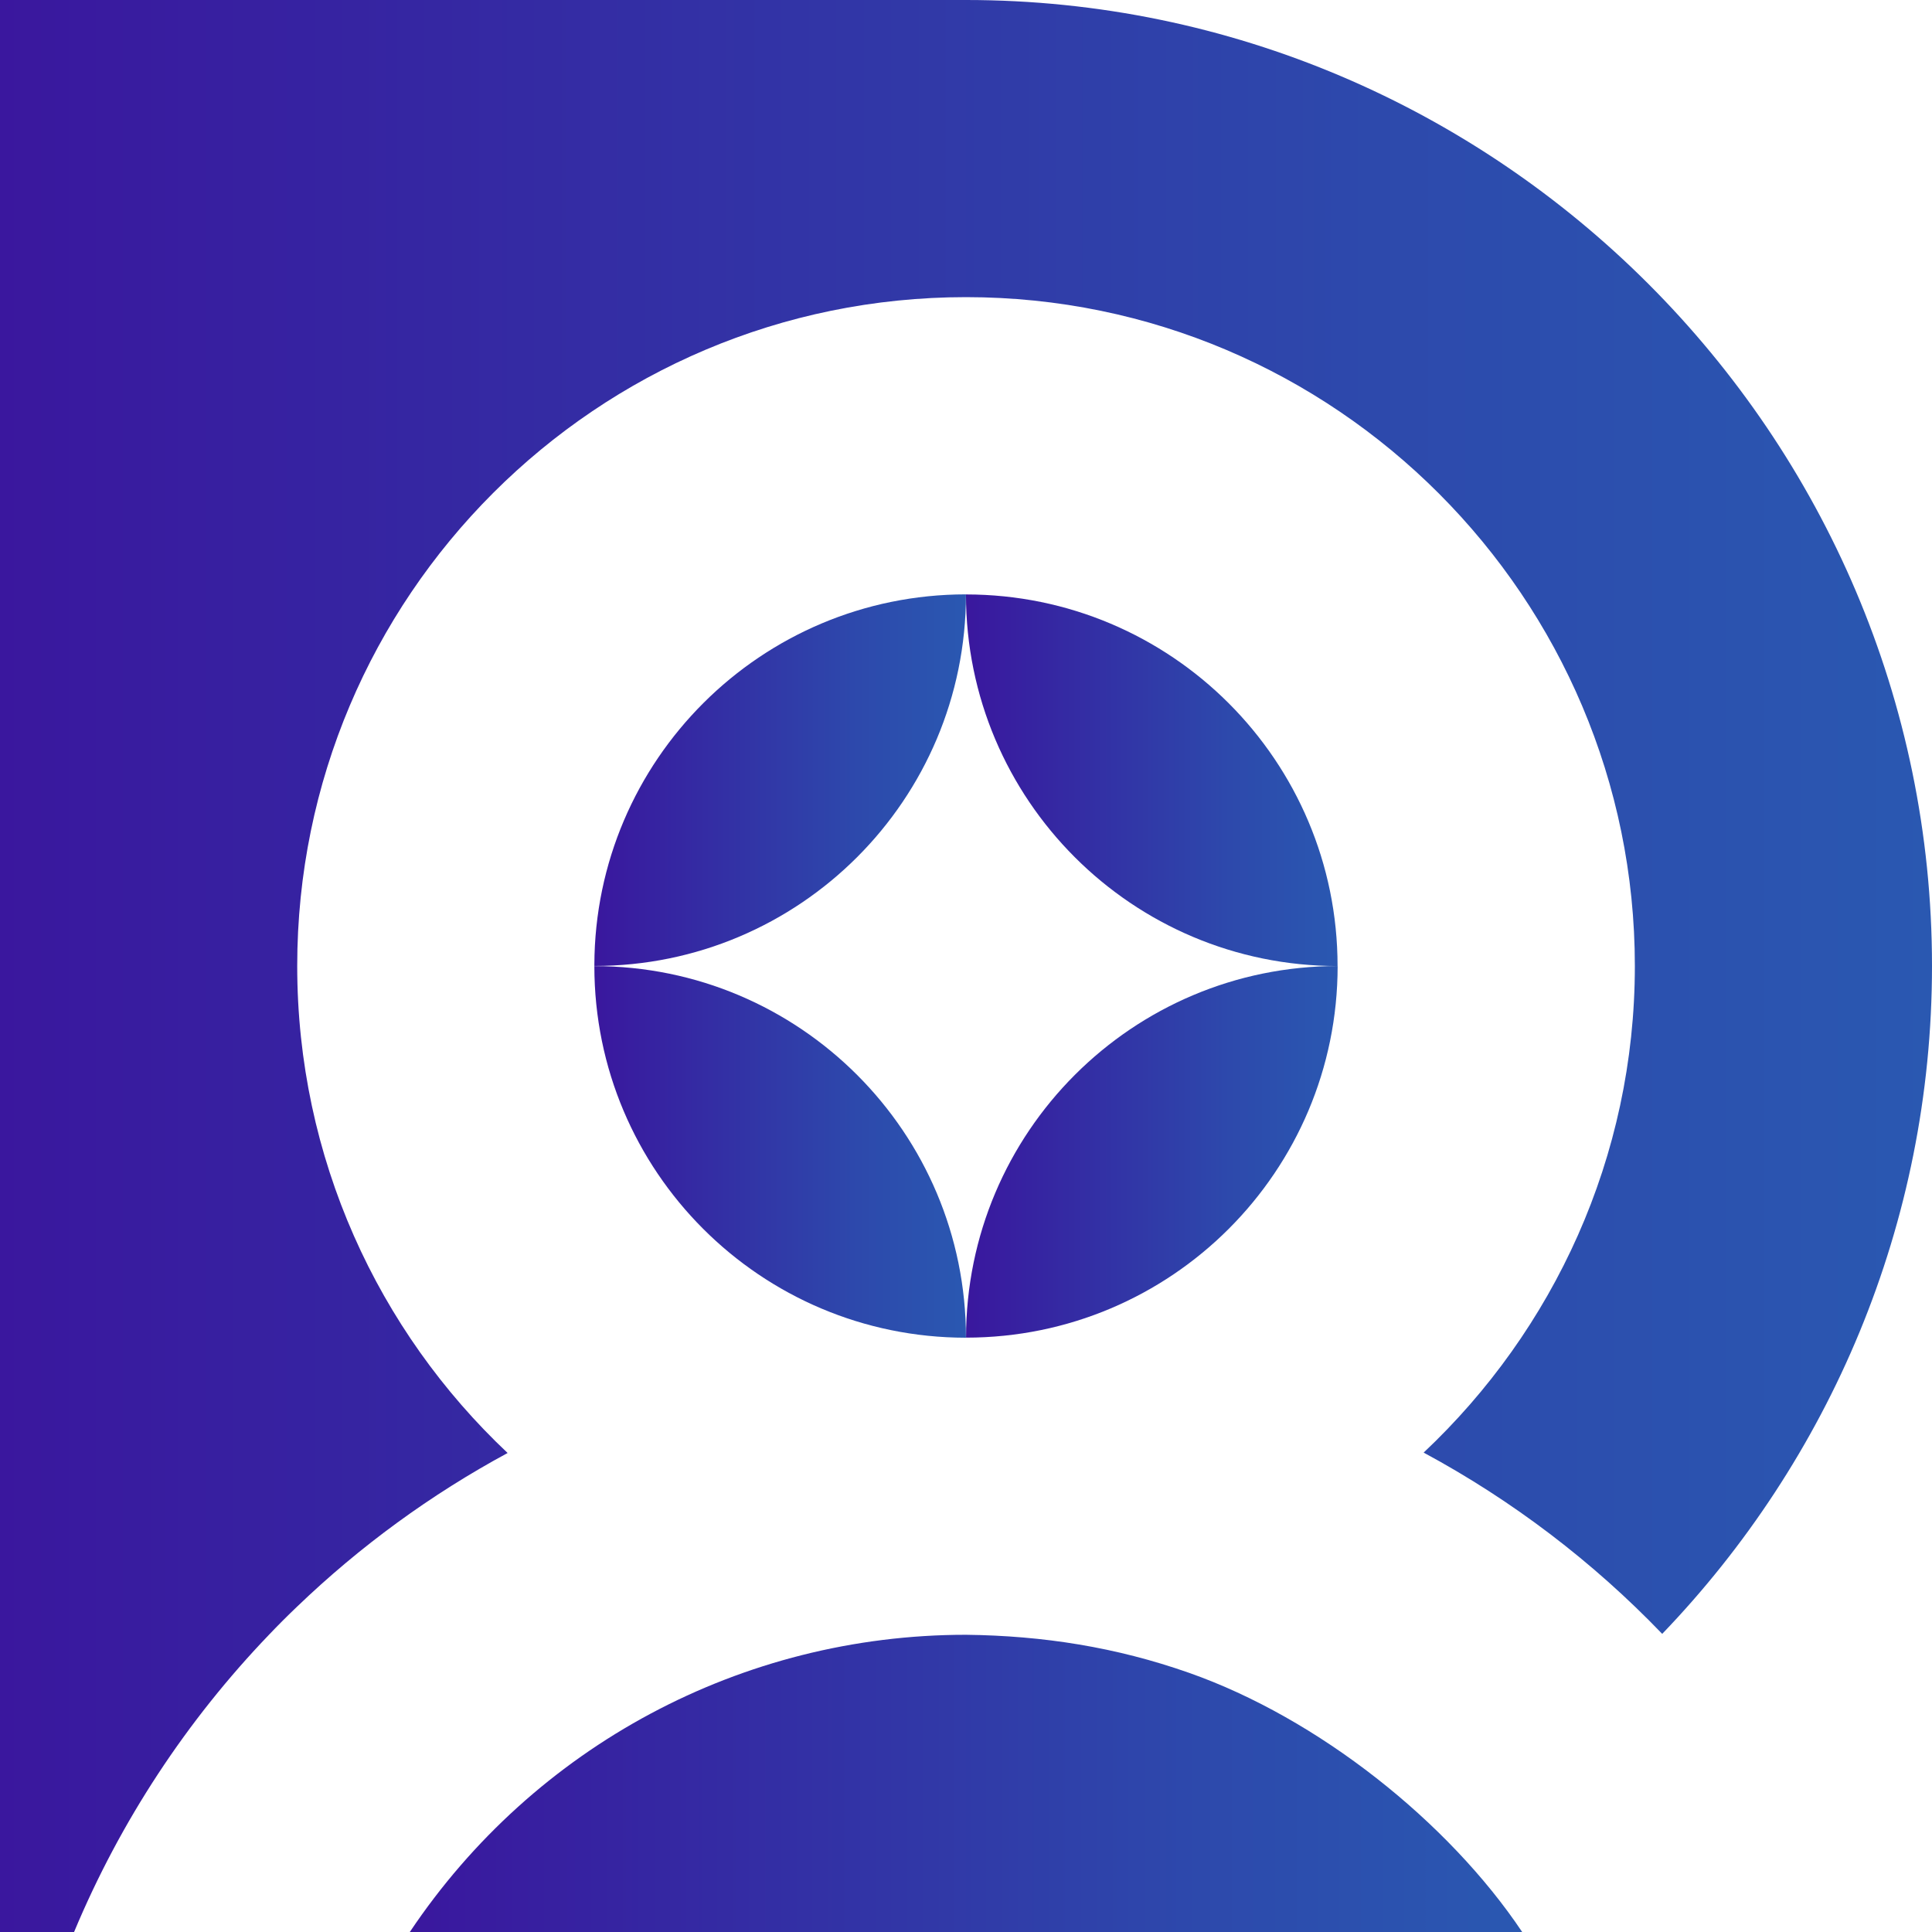
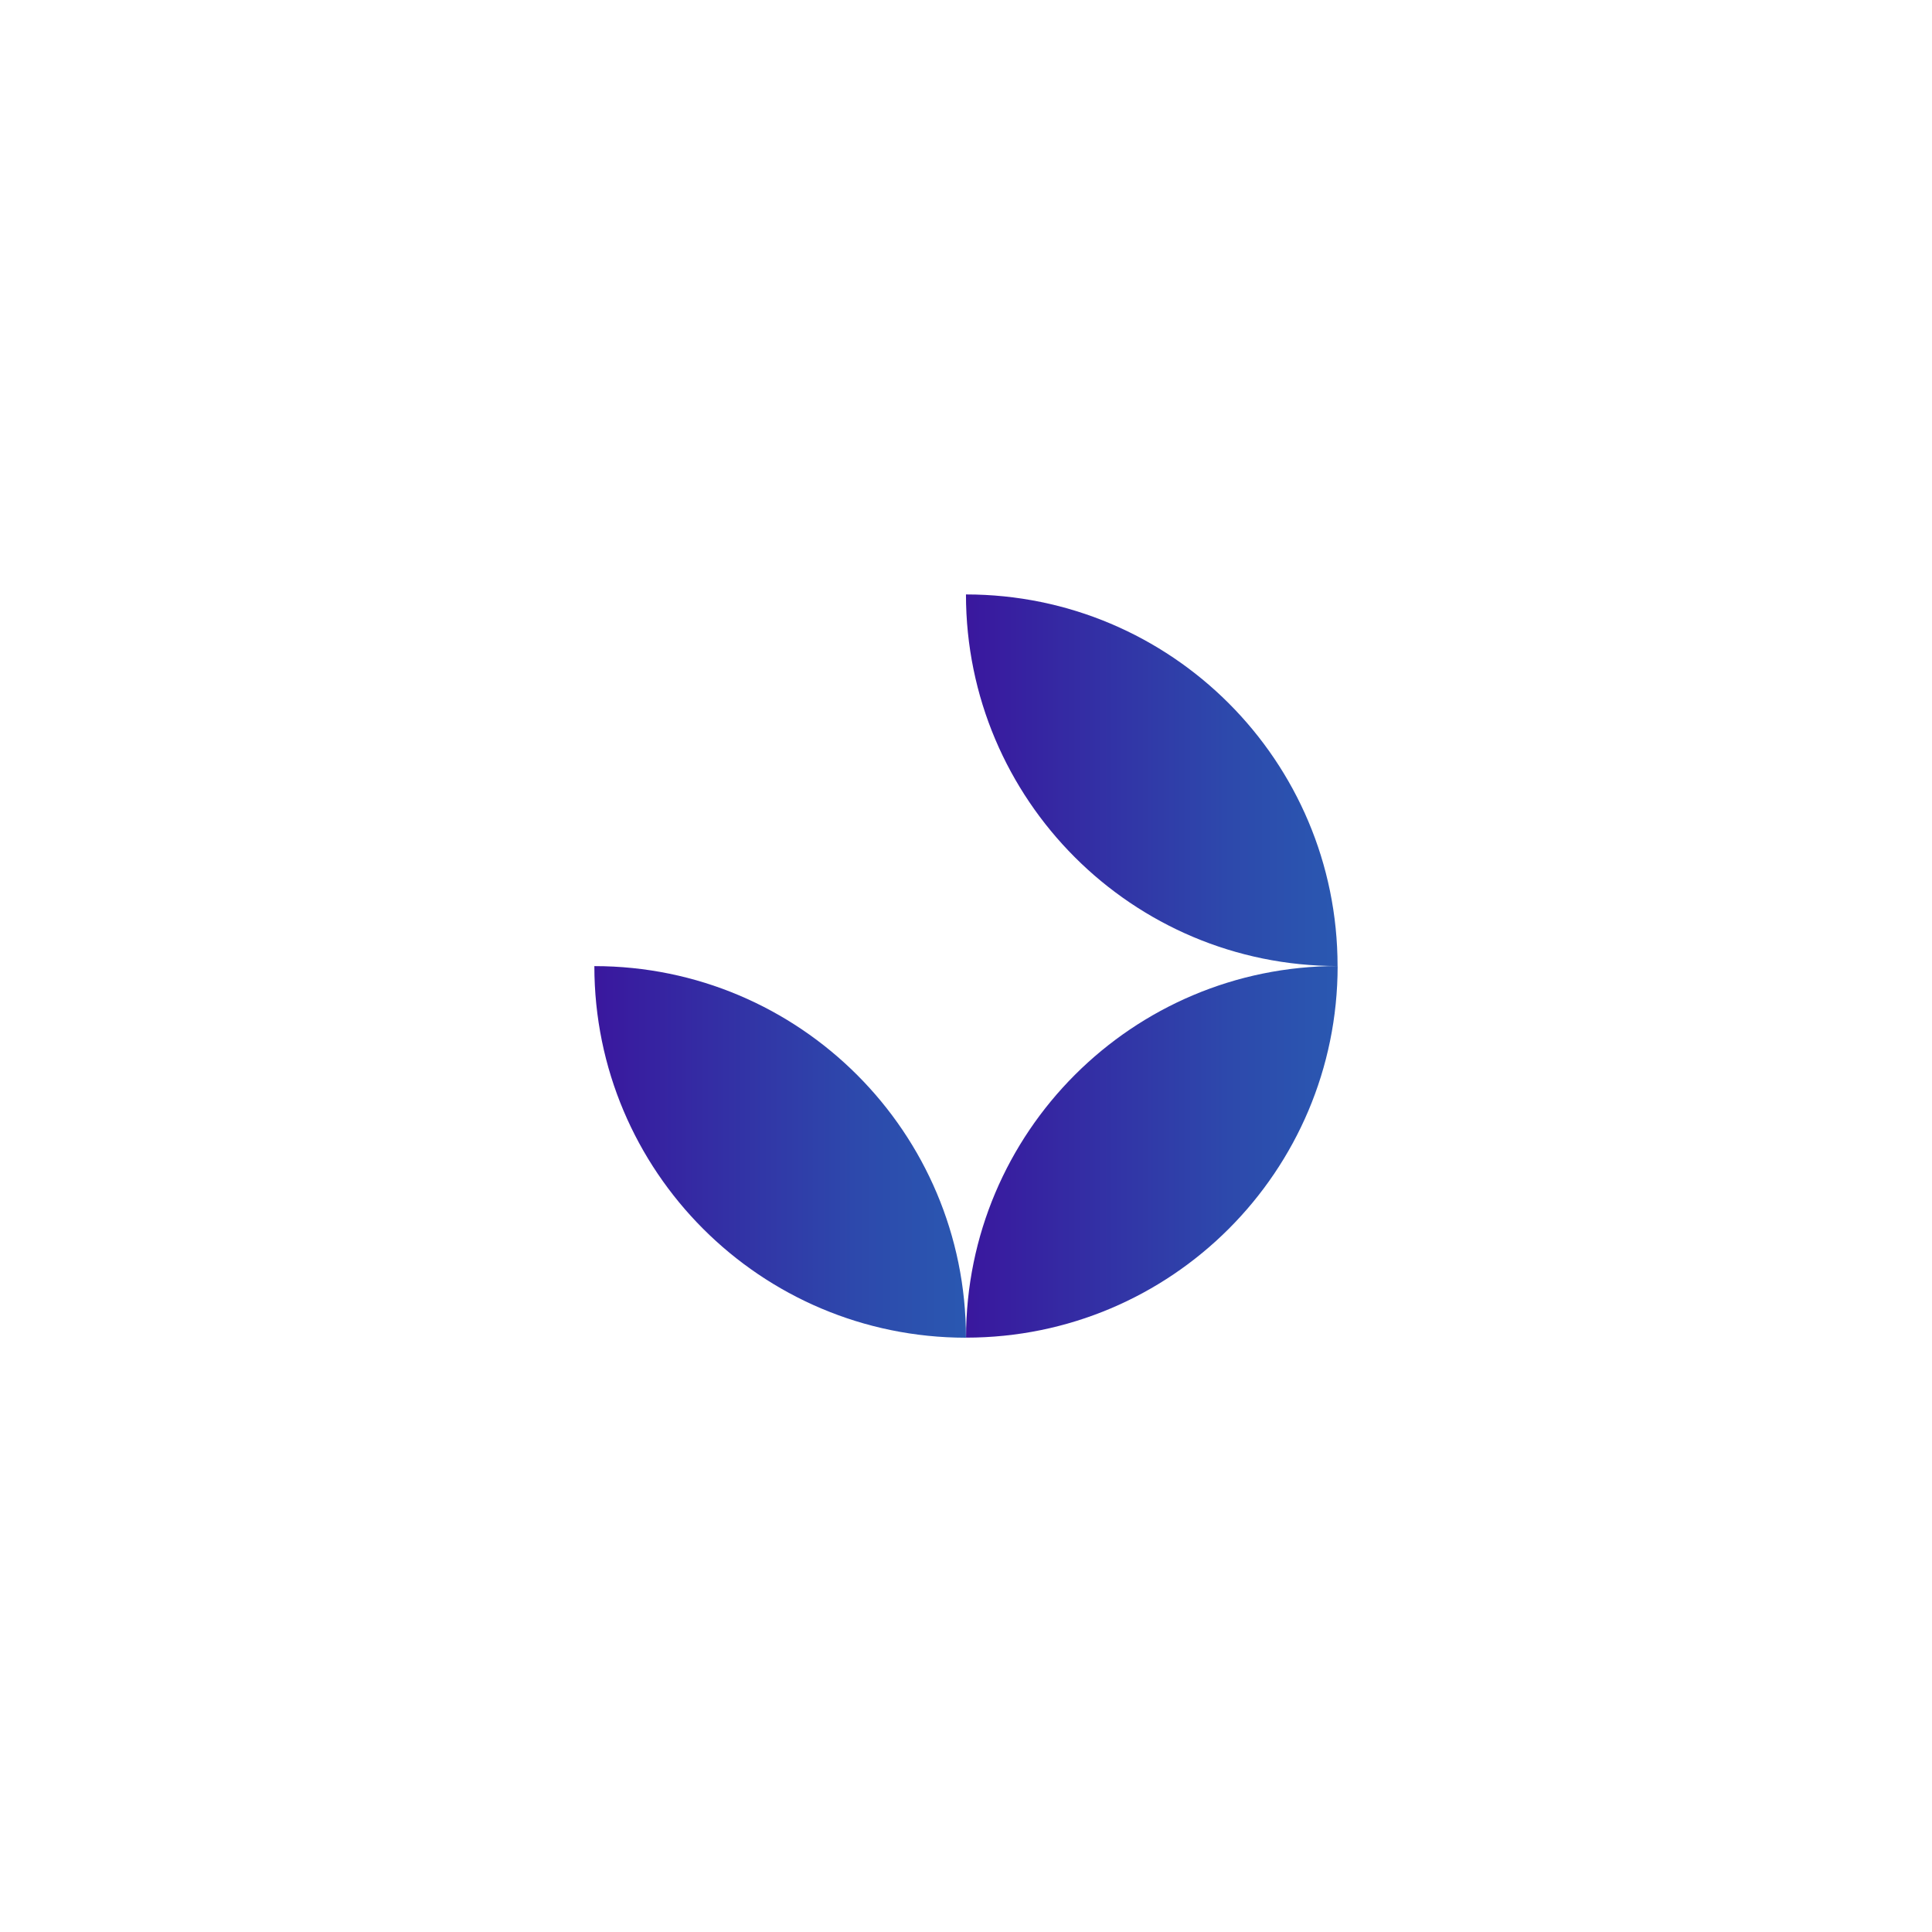
<svg xmlns="http://www.w3.org/2000/svg" xmlns:xlink="http://www.w3.org/1999/xlink" id="Layer_2" viewBox="0 0 254.29 254.29">
  <defs>
    <style>.cls-1{fill:url(#linear-gradient-2);}.cls-2{fill:url(#linear-gradient-4);}.cls-3{fill:url(#linear-gradient-3);}.cls-4{fill:url(#linear-gradient-5);}.cls-5{fill:url(#linear-gradient-6);}.cls-6{fill:url(#linear-gradient);}</style>
    <linearGradient id="linear-gradient" x1="53.94" y1="234.73" x2="200.35" y2="234.73" gradientUnits="userSpaceOnUse">
      <stop offset="0" stop-color="#3a179e" />
      <stop offset=".17" stop-color="#3623a1" />
      <stop offset=".71" stop-color="#2d49ac" />
      <stop offset="1" stop-color="#2a58b1" />
    </linearGradient>
    <linearGradient id="linear-gradient-2" x1="78.23" y1="151.61" x2="127.14" y2="151.61" xlink:href="#linear-gradient" />
    <linearGradient id="linear-gradient-3" x1="78.23" y1="102.69" x2="127.14" y2="102.69" xlink:href="#linear-gradient" />
    <linearGradient id="linear-gradient-4" x1="127.15" y1="151.61" x2="176.05" y2="151.61" xlink:href="#linear-gradient" />
    <linearGradient id="linear-gradient-5" x1="127.15" y1="102.69" x2="176.05" y2="102.69" xlink:href="#linear-gradient" />
    <linearGradient id="linear-gradient-6" x1="0" y1="127.15" x2="254.29" y2="127.15" xlink:href="#linear-gradient" />
  </defs>
  <g id="Layer_1-2">
-     <path class="cls-6" d="M53.94,254.29c16.39-24.48,43.73-39.12,73.21-39.12,10.15.12,19.74,1.63,29.33,5,17,5.97,34.16,19.61,43.87,34.12H53.94Z" />
    <path class="cls-1" d="M78.23,127.16c0,27.01,21.88,48.89,48.89,48.91h.02c0-27.01-21.89-48.91-48.91-48.91Z" />
-     <path class="cls-3" d="M78.23,126.98v.16c27.01,0,48.91-21.89,48.91-48.91h-.02c-26.95.02-48.8,21.82-48.89,48.74Z" />
    <path class="cls-2" d="M127.15,176.06c27.01,0,48.9-21.89,48.91-48.91-27.01,0-48.91,21.89-48.91,48.91Z" />
    <path class="cls-4" d="M176.05,127.15c0-27.01-21.89-48.91-48.91-48.91,0,27.01,21.89,48.91,48.91,48.91Z" />
-     <path class="cls-5" d="M66.82,191.25c-17.05-16.06-27.7-38.83-27.7-64.11,0-48.62,39.41-88.03,88.03-88.03s88.03,39.61,88.03,88.03c0,25.18-10.71,47.97-27.8,64.05,11.69,6.3,22.28,14.37,31.4,23.86,21.97-22.87,35.51-53.89,35.51-87.91C254.29,57.22,197.08,0,127.14,0H0v254.29h9.75c6.1-14.62,14.85-27.86,25.65-39.12,1.21-1.27,2.45-2.51,3.72-3.72,8.25-7.92,17.56-14.73,27.7-20.21h0Z" />
  </g>
</svg>